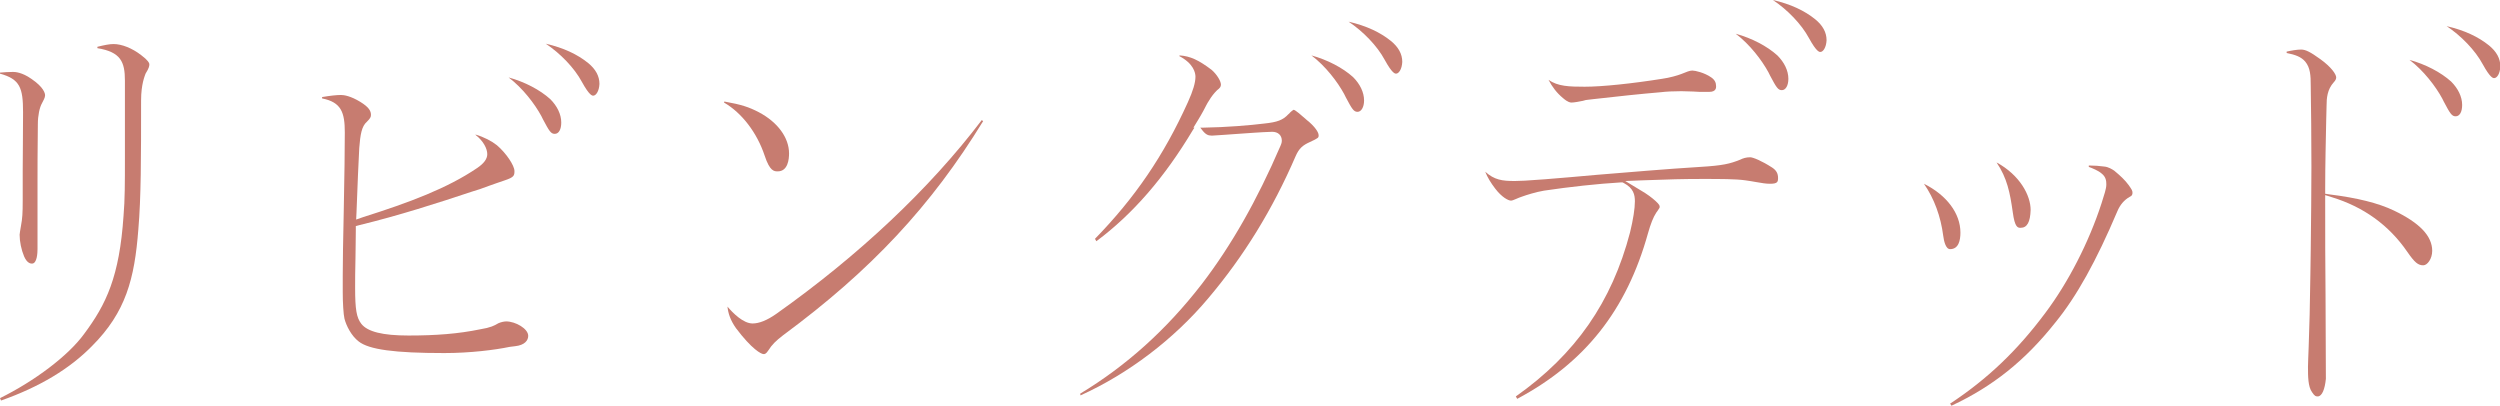
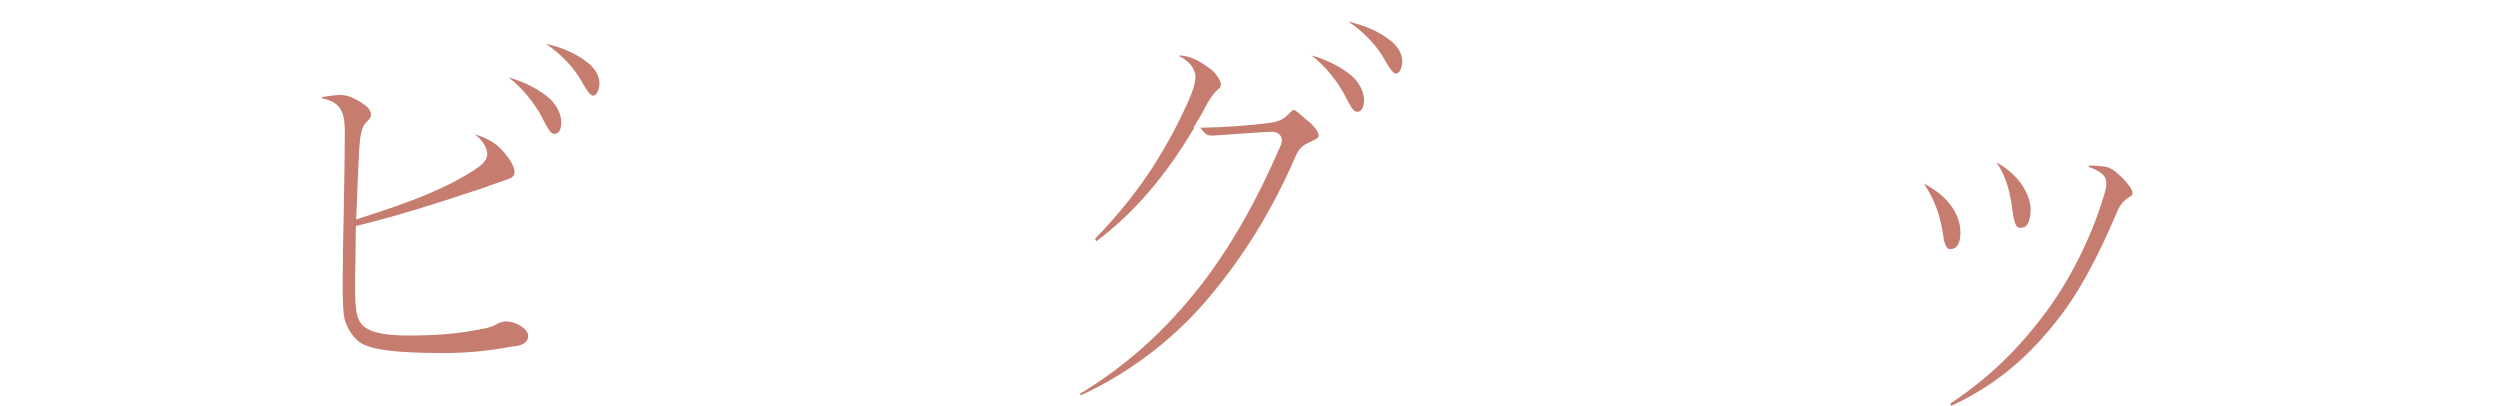
<svg xmlns="http://www.w3.org/2000/svg" version="1.1" id="レイヤー_1" x="0px" y="0px" width="726.5px" height="117.9px" viewBox="0 0 726.5 117.9" enable-background="new 0 0 726.5 117.9" xml:space="preserve">
  <g>
    <g>
-       <path fill="#C77C70" d="M0,115.7c10.1-5,19.8-12.3,24.4-18.6c6.5-8.7,10.3-16.7,11.5-34.4c0.4-4.6,0.4-9.8,0.4-16.5V23.4    c0-5.4-1.2-8.3-8-9.4l0-0.4c2-0.5,3.5-0.8,4.7-0.8c2.4,0,5.4,1.2,8,3.2c2,1.5,2.4,2.3,2.4,2.7c0,0.5-0.1,1.1-1.1,2.7    C42.1,22,41,24.4,41,29.2c0,16.9,0,28.1-0.8,37.5c-1.1,14.3-3.6,24-13.5,33.9c-6.5,6.6-15.1,11.8-26.4,15.8L0,115.7z M9.3,76.6    c-0.3,0-1.4,0-2.3-2.1c-0.8-1.9-1.3-4.3-1.3-6.3c0-0.3,0.2-1.4,0.4-2.6c0.4-2.1,0.5-3.7,0.5-7.3c0-2.7,0-5.5,0-8.7    c0-4.5,0.1-9.9,0.1-17c0-7.1-0.9-9.6-6.7-11.2v-0.3c1.1-0.1,2.5-0.2,3.8-0.2c0.6,0,2.6,0.1,5.3,2c3.7,2.5,4,4.3,4,4.8    c0,0.7-0.5,1.5-0.9,2.3c-0.7,1.2-1.2,3.6-1.2,6c-0.1,8.5-0.1,13-0.1,16.9v19.5C10.9,73.4,10.8,76.6,9.3,76.6z" />
-     </g>
+       </g>
    <g>
      <path fill="#C77C70" d="M129.1,102.6c-14.4,0-21.9-1-24.9-3.4c-2.1-1.6-3.6-4.6-4.1-6.6c-0.3-1.3-0.5-4.6-0.5-7.7v-4.8    c0-3,0.1-10.9,0.3-19.2c0.2-9.1,0.3-18.5,0.3-22.4c0-5.8-1-8.8-6.6-9.9v-0.4c2.4-0.4,4.2-0.6,5.5-0.6c0.9,0,2.8,0.3,5.6,2    c2.6,1.6,3.1,2.7,3.1,3.8c0,0.6-0.2,1-1.2,2c-1.5,1.3-1.9,3.7-2.2,7.6c-0.2,4.2-0.5,9.9-0.8,18.7l-0.1,2.1l2-0.7    c13.6-4.3,24.5-8.4,33.2-14.3c1.9-1.3,2.9-2.6,2.9-4c0-1.6-1.1-3.8-3.4-5.6l0-0.1c2.4,0.7,4.7,1.9,6.2,3.1    c2.7,2.3,5.1,5.9,5.1,7.5c0,1.3-0.1,1.8-2.8,2.7c-1.6,0.5-3.1,1.1-4.6,1.6c-1.8,0.7-3.6,1.3-5,1.7c-9.9,3.3-21.1,6.9-32.6,9.7    l-1.1,0.3l0,1.2c0,3.2-0.1,5.9-0.1,8.2c-0.1,3.7-0.1,6.4-0.1,8.6c0,6.2,0.4,8.6,1.8,10.4c1.8,2.3,6.2,3.4,13.7,3.4    c8,0,14.5-0.5,20.8-1.8c3.1-0.5,4.2-1.1,5.2-1.7l0.2-0.1c0.7-0.3,1.6-0.5,2.2-0.5c2.7,0,6.4,2.1,6.4,4.2c0,1.3-1,2.7-3.8,3    l-1.6,0.2C143.8,101.7,136.6,102.6,129.1,102.6z M161.2,38.9c-1.1,0-1.6-0.8-3.4-4.2l-0.5-1c-1.9-3.5-5.4-8.1-9.5-11.2    c4.7,1.3,9.1,3.6,12.1,6.3c2,2,3.2,4.4,3.2,6.8C163.1,37.6,162.4,38.9,161.2,38.9z M172.4,27.8c-0.3,0-1.1,0-3.3-4    c-2.2-4.1-6.3-8.3-10.5-11.1c5.2,1.2,9.2,3.1,12.3,5.6c2.2,1.8,3.3,3.8,3.3,6.1C174.1,26.5,173.2,27.8,172.4,27.8z" />
    </g>
    <g>
-       <path fill="#C77C70" d="M221.9,102.9c-0.7,0-3.4-1.4-8-7.5c-1.7-2.4-2.3-4.4-2.5-6.3l0,0c1.6,1.9,4.6,4.9,7.3,4.9    c1.9,0,4.2-0.9,6.9-2.8c24-17,44.6-36.4,59.7-56.3l0.4,0.3c-15.1,24.6-32.5,43.3-58.1,62.2c-2.1,1.6-3.3,2.8-4.3,4.4    C222.6,102.9,222.2,102.9,221.9,102.9z M226,49.8c-1,0-2.3,0-3.8-4.6c-2.2-6.6-6.6-12.4-11.8-15.4l0.1-0.3c5,0.9,7.1,1.6,10,3.1    c5.5,2.9,8.8,7.4,8.8,12C229.3,46.2,229,49.8,226,49.8z" />
-     </g>
+       </g>
    <g>
      <path fill="#C77C70" d="M313.9,114.4c13.4-8.1,25-18.5,35.3-31.8c8.6-11.2,16.1-24.4,22.9-40.2c0.1-0.2,0.4-0.9,0.4-1.5    c0-1.6-1.1-2.6-2.8-2.6c-3.4,0.1-6.9,0.4-10,0.6c-2.9,0.2-5.4,0.4-7.3,0.5c-0.2,0-0.3,0-0.4,0c-0.9,0-1.7-0.3-2.8-1.8l-0.4-0.5    l0.7,0c6.9-0.1,13.9-0.7,17.9-1.2c3.8-0.4,5.4-1,7-2.7c0.2-0.1,0.3-0.3,0.5-0.5c0.3-0.3,0.8-0.7,1-0.8c0.5,0,2.3,1.6,4,3.1    l0.5,0.4c2.6,2.3,2.8,3.6,2.8,3.9c0,0.7,0,0.8-2.6,2c-2,0.9-3.1,1.8-4.1,4.1c-6.7,15.5-15,29-25.4,41.3    c-10,11.9-23.2,21.9-37.1,28.2L313.9,114.4z M318.2,69.4c11.6-11.9,20-24.2,27-39.7c1.5-3.3,2.2-5.7,2.2-7.4c0-1.1-0.5-3.8-4.7-6    l0.1-0.2c3.1,0.2,5.6,1.4,9.3,4.2c1.4,1.2,2.7,3.2,2.7,4.3c0,0.6-0.3,1-1.1,1.6l-0.1,0.1c-0.8,0.8-1.6,1.8-2.3,3    c-0.5,0.7-1,1.8-1.6,2.9c-0.5,0.9-1,1.8-1.5,2.6l-1.4,2.3l0.3,0l-0.4,0.6c-8.3,13.9-17.5,24.5-28.1,32.4L318.2,69.4z M394.5,32.5    c-1.1,0-1.6-0.8-3.4-4.2l-0.5-1c-1.9-3.5-5.4-8.1-9.5-11.2c4.7,1.3,9.1,3.6,12.1,6.3c2,2,3.2,4.4,3.2,6.8    C396.4,31.1,395.6,32.5,394.5,32.5z M405.7,21.4c-0.3,0-1.1,0-3.3-4c-2.2-4.1-6.3-8.3-10.5-11.1c5.2,1.2,9.2,3.1,12.3,5.6    c2.2,1.8,3.3,3.8,3.3,6.1C407.4,20.1,406.5,21.4,405.7,21.4z" />
    </g>
    <g>
-       <path fill="#C77C70" d="M440.5,115.2c17.3-12.2,27.9-27.4,33.2-47.7c0.9-3.7,1.4-6.9,1.4-9c0-1.9-0.4-3.8-3.2-5.3l-0.4-0.2l-0.4,0    c-6.8,0.4-15,1.3-22.4,2.4c-2.4,0.4-5.2,1.3-6.3,1.7c-0.7,0.2-1.3,0.5-1.8,0.7c-0.7,0.3-1.2,0.5-1.5,0.5c-0.8,0-2.7-1-4.6-3.5    c-1.3-1.7-2.2-3.2-2.9-4.9c2.7,2.4,4.9,2.7,8.6,2.7c1.2,0,3.7-0.1,8.7-0.5c4.8-0.4,9.9-0.8,15.2-1.3c9.9-0.8,20.2-1.7,30-2.3    c6.6-0.4,8.6-0.9,11.6-2.1c0.8-0.4,1.7-0.7,2.9-0.7c0.8,0,3.3,1,6.4,3c1.2,0.8,1.7,1.7,1.7,3c0,1.1-0.1,1.7-2.3,1.7    c-1.2,0-2.4-0.2-4.1-0.5c-0.9-0.2-1.9-0.3-3.1-0.5c-2.8-0.4-7.1-0.4-12.6-0.4c-5.3,0-9.5,0.1-17.3,0.4l-5,0.2l4.3,2.6    c2.1,1.2,3.5,2.3,4.5,3.2c1.2,1.1,1.2,1.4,1.2,1.7c0,0.2,0,0.3-0.5,1c-0.1,0.2-0.3,0.4-0.5,0.7c-0.9,1.4-1.6,3.2-2.4,6    c-6.2,22.3-18.3,37.6-38,48.1L440.5,115.2z M456.7,29.8c-0.3,0-1,0-2.5-1.3c-1.8-1.5-3.1-3.2-4.2-5.3c2.7,1.9,6,2,10.5,2    c5.1,0,13.7-0.9,22.5-2.3c2.2-0.3,4.6-1,5.6-1.4c1.5-0.6,2.4-1,3.2-1c0.8,0,3.5,0.6,5.5,2c1,0.7,1.4,1.5,1.4,2.6    c0,0.4,0,1.6-2,1.6c-0.5,0-1,0-1.5,0c-1,0-2,0-3.1-0.1c-1.1,0-2.3-0.1-3.5-0.1c-2.2,0-4.4,0.1-6,0.3c-5.9,0.5-12.5,1.2-19.5,2    l-1.7,0.2c-0.3,0-0.8,0.1-1.4,0.3C459.1,29.5,457.4,29.8,456.7,29.8z M517.8,26.2c-1.1,0-1.6-0.8-3.4-4.2l-0.5-1    c-1.9-3.5-5.4-8.1-9.5-11.2c4.7,1.3,9.1,3.6,12.1,6.3c2,2,3.2,4.4,3.2,6.8C519.7,24.9,518.9,26.2,517.8,26.2z M529,15.1    c-0.3,0-1.1,0-3.3-4c-2.2-4.1-6.3-8.3-10.5-11.1c5.2,1.2,9.2,3.1,12.3,5.6c2.2,1.8,3.3,3.8,3.3,6.1    C530.7,13.8,529.8,15.1,529,15.1z" />
-     </g>
+       </g>
    <g>
      <path fill="#C77C70" d="M566.7,117.3c10.9-7.2,19.5-15.4,27.7-26.4c6.6-8.8,12.6-20.4,16.3-31.8c0.8-2.6,1.4-4.2,1.4-5.5    c0-1-0.1-2.2-1.4-3.2c-0.9-0.8-2.6-1.5-3.7-1.9l0-0.4h0.2c1.4,0,2.9,0.1,4.3,0.3c1.2,0.1,2.3,0.8,2.9,1.2c1.8,1.5,3.1,2.7,4.2,4.2    c0.9,1.3,1.1,1.6,1.1,2.2c0,0.5-0.1,0.9-0.8,1.2c-1.6,0.9-2.8,2.3-3.6,4.2c-6.1,14.4-11.8,24.7-18,32.3    c-8.8,11.1-18.2,18.6-30.2,24.2L566.7,117.3z M566.7,72.4c-1.3,0-1.8-2.4-2-3.9c-0.7-5.5-2.6-10.8-5.6-15.1    c6.6,3.3,10.6,8.6,10.6,14.2C569.7,69.8,569.2,72.4,566.7,72.4z M587.2,66.2c-0.8,0-1.7,0-2.3-4.6c-0.8-5.6-1.6-9.8-4.7-14.4    c6.8,3.7,9.9,9.6,9.9,13.8C590,64.5,589.1,66.2,587.2,66.2z" />
    </g>
    <g>
-       <path fill="#C77C70" d="M673.6,115.2c-0.6,0-0.9,0-1.7-1.2c-1.2-1.6-1.2-4.7-1.2-7.4c0-1,0.1-3,0.2-5.8c0.2-5.1,0.4-12.8,0.5-21.2    l0.1-6.9c0.1-9.3,0.2-17.3,0.2-24.3c0-8.8-0.1-16.6-0.2-23.5c0-2.9-0.1-5.2-1.6-7c-1.2-1.4-2.9-2-5.4-2.5V15    c1.3-0.3,3-0.6,4.2-0.6c1.3,0,2.7,0.7,5.6,2.8c3.2,2.3,4.6,4.4,4.6,5.3c0,0.4-0.2,0.9-0.7,1.4c-1.9,2.1-2.1,4.6-2.1,6.9l-0.1,4    c-0.1,5.6-0.3,12.5-0.3,20.2v1.3l1.3,0.2c8,1,14.1,2.5,18.7,4.7c7.5,3.6,11.1,7.4,11.1,11.7c0,2.3-1.4,4.2-2.6,4.2    c-1.5,0-2.5-0.8-4.7-4c-5.3-7.7-12.7-13-21.9-15.8l-1.9-0.6v2c0,9.1,0,18,0.1,26.8c0,8.4,0.1,16.6,0.1,24.6    C675.6,113.1,674.8,115.1,673.6,115.2z M713.6,33.8c-1.1,0-1.6-0.8-3.4-4.2l-0.5-1c-1.9-3.5-5.4-8.1-9.5-11.2    c4.7,1.3,9.1,3.6,12.1,6.3c2,2,3.2,4.4,3.2,6.8C715.5,32.5,714.8,33.8,713.6,33.8z M724.8,22.7c-0.3,0-1.1,0-3.3-4    c-2.2-4.1-6.3-8.3-10.5-11.1c5.2,1.2,9.2,3.1,12.3,5.6c2.2,1.8,3.3,3.8,3.3,6.1C726.5,21.5,725.6,22.7,724.8,22.7z" />
-     </g>
+       </g>
  </g>
</svg>